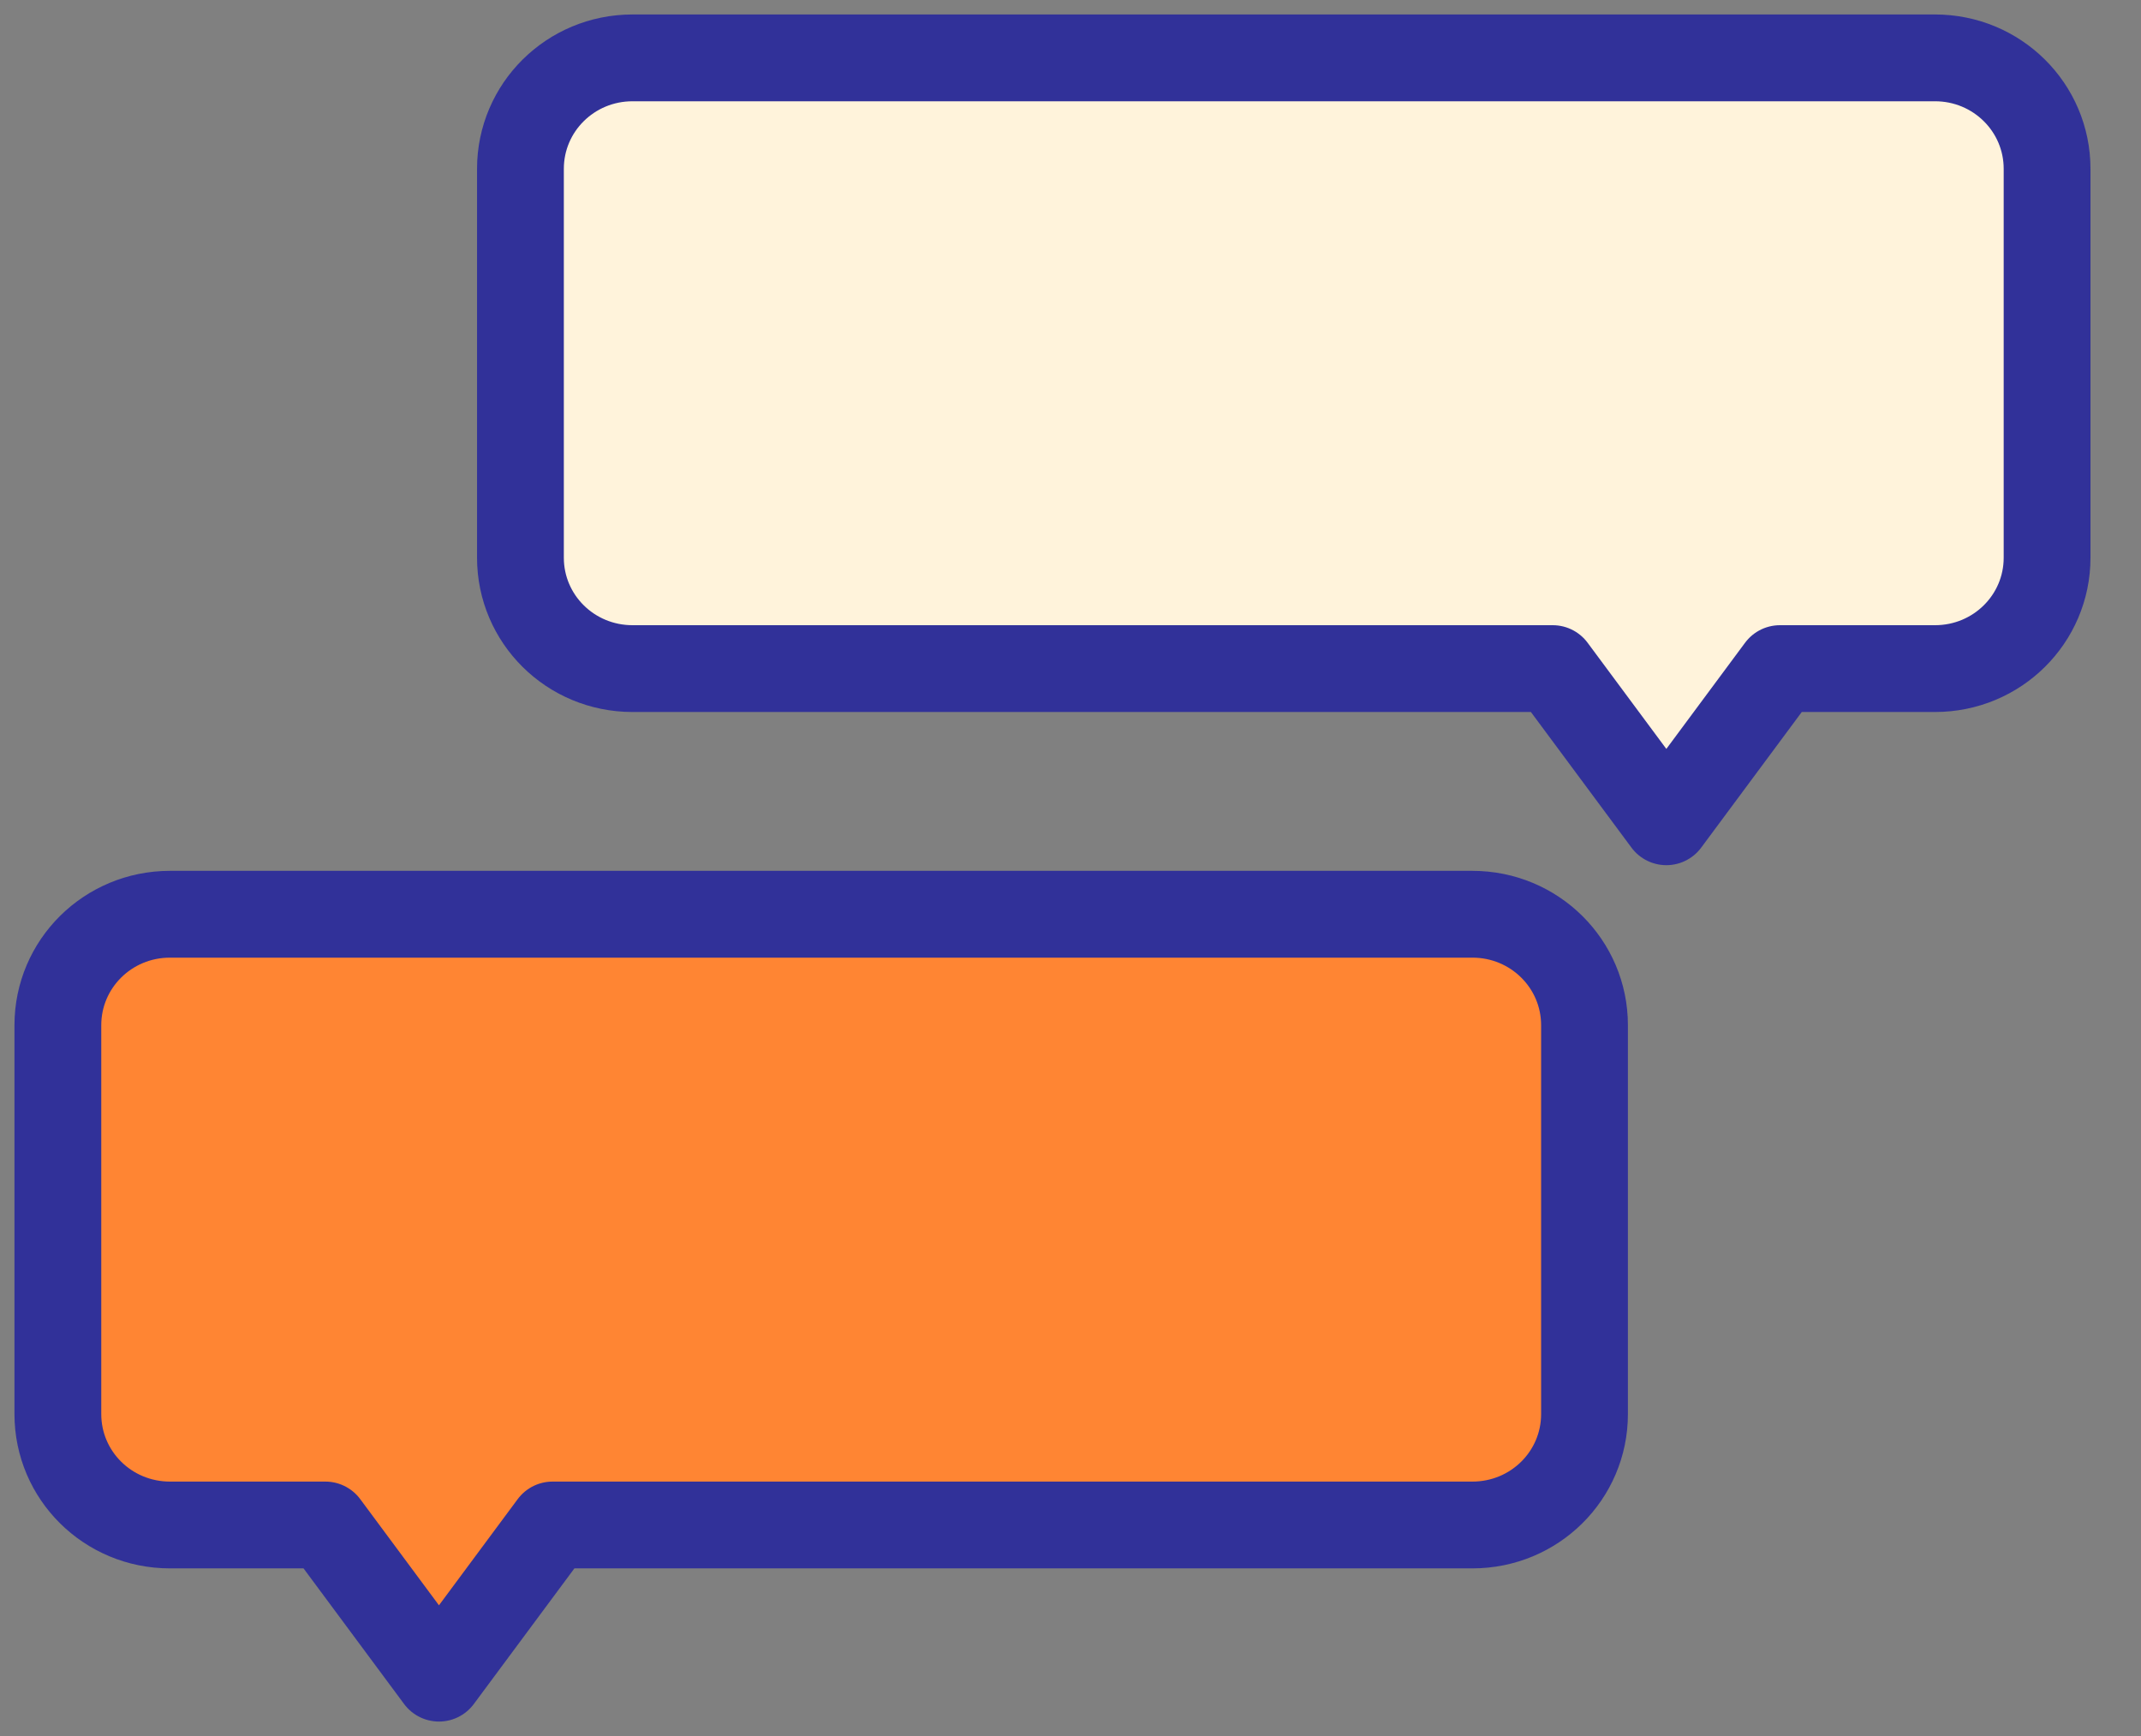
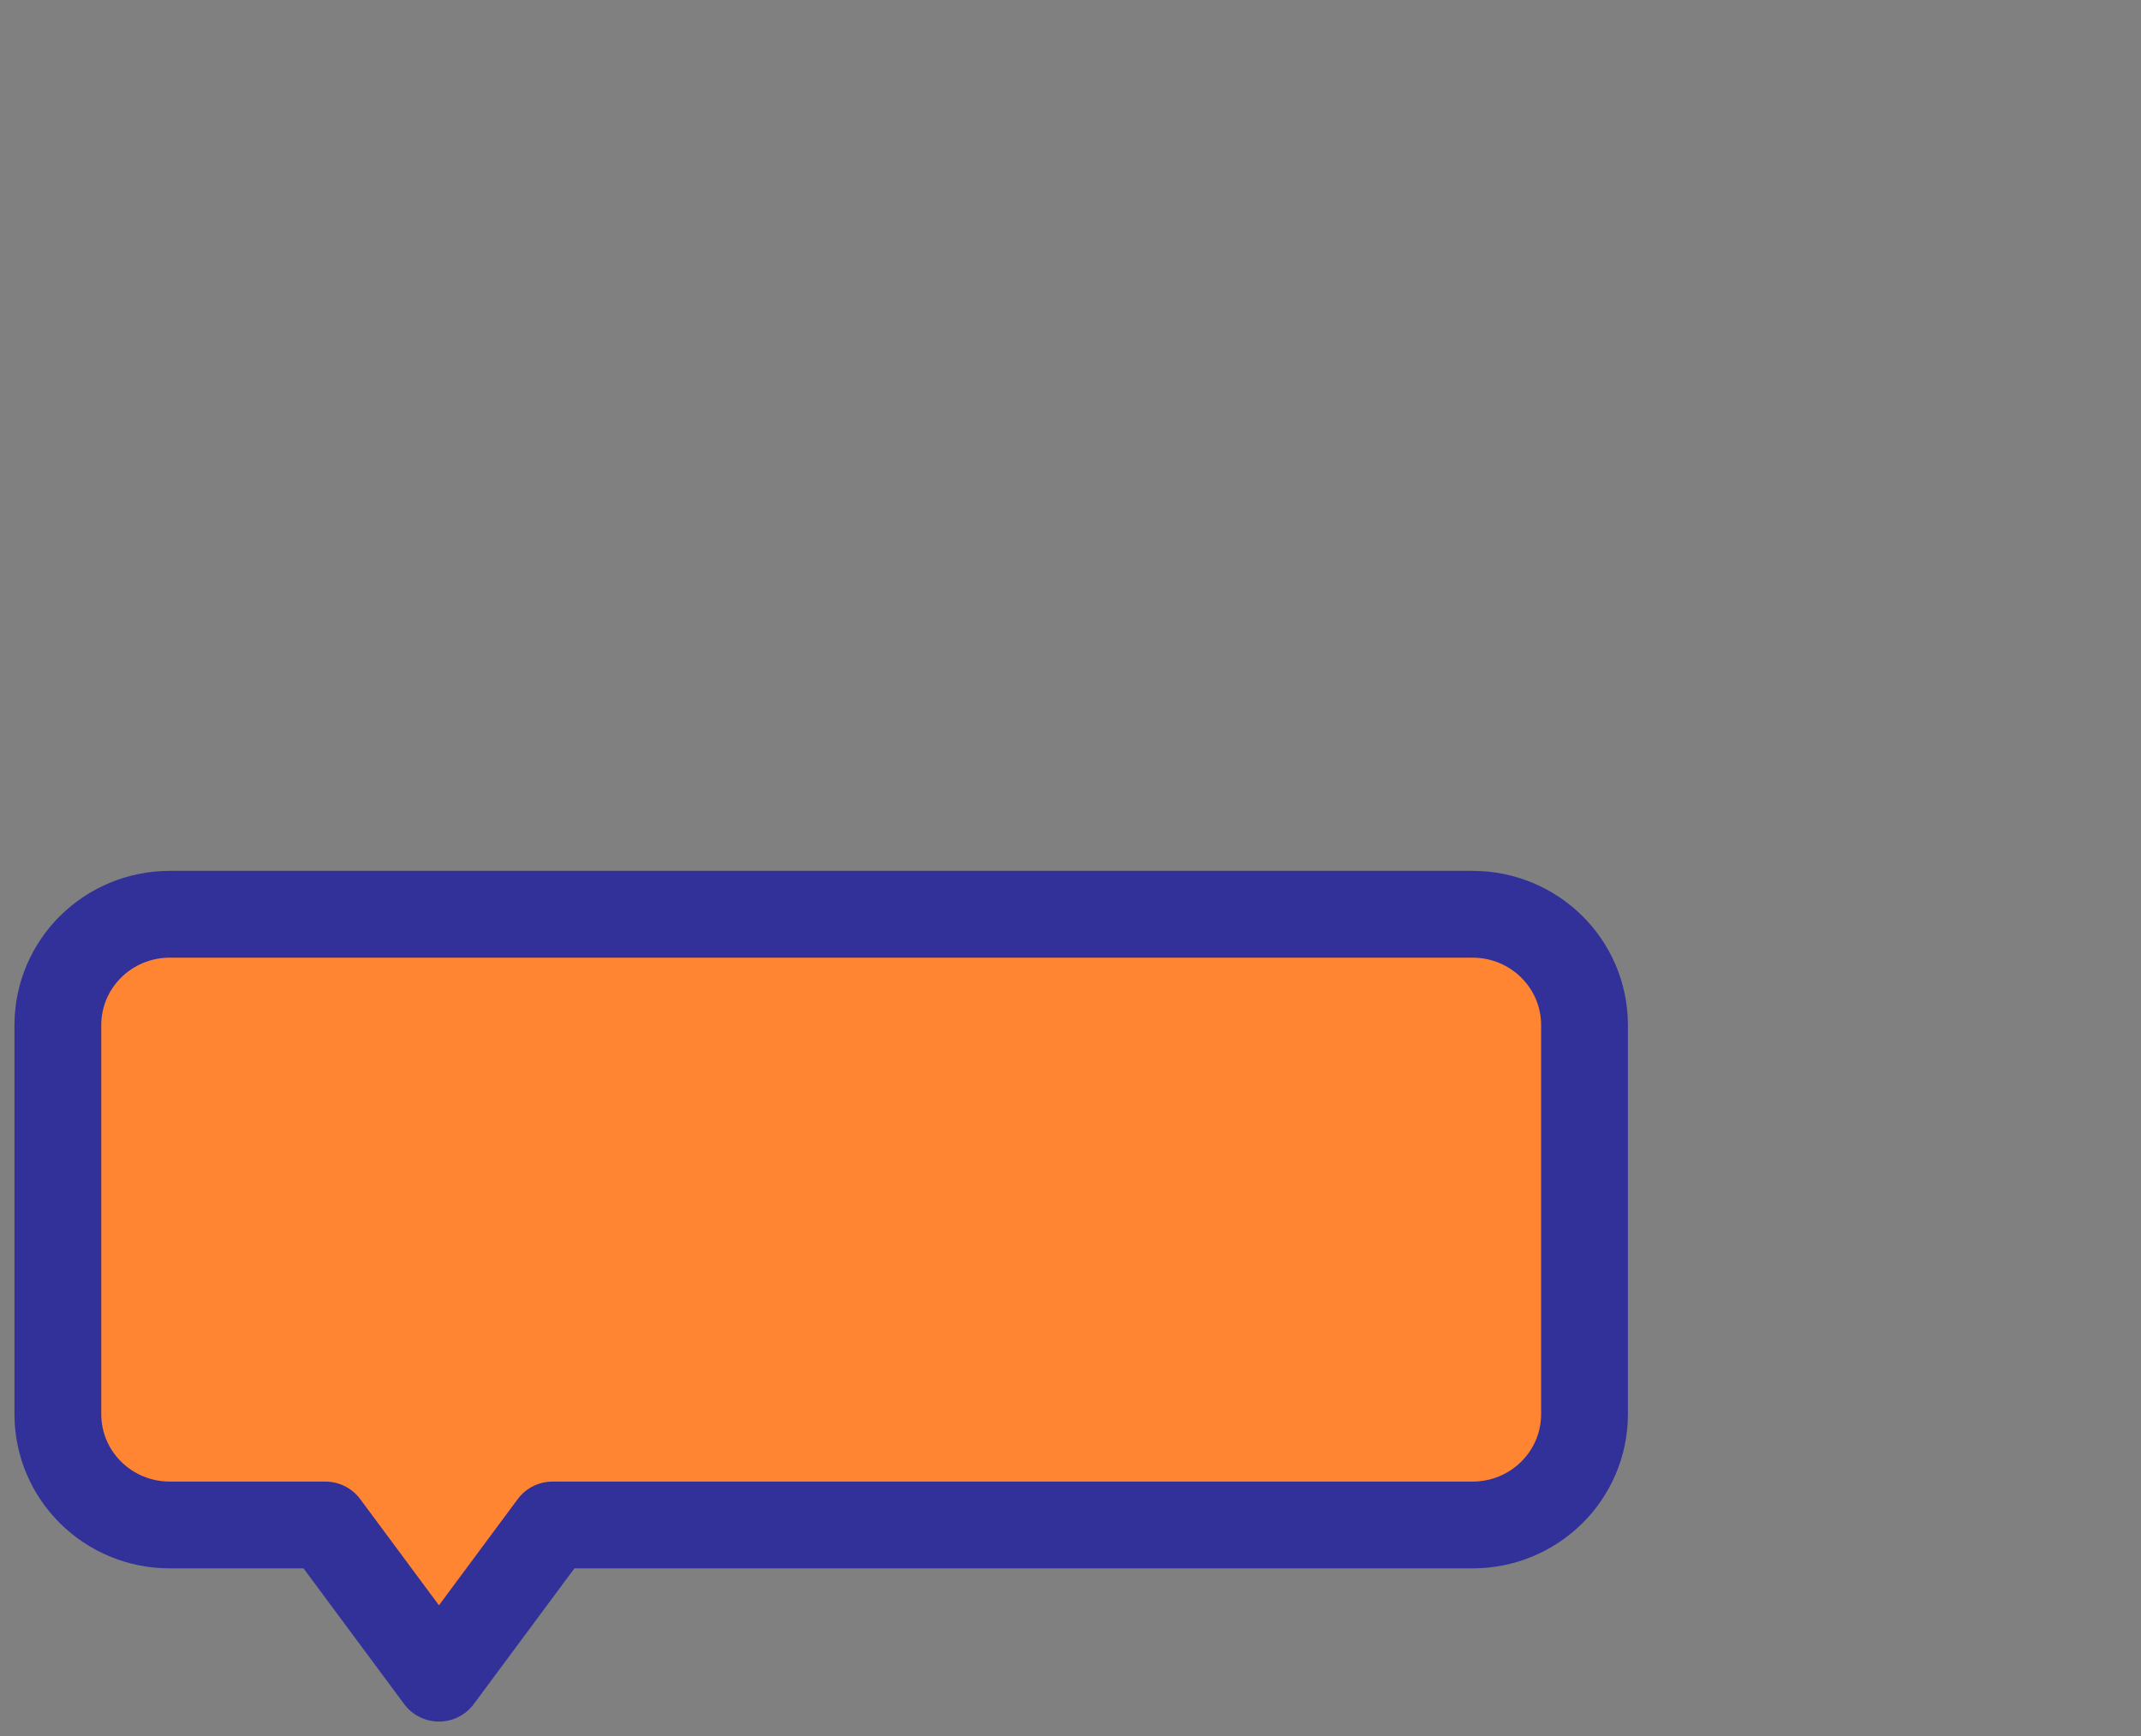
<svg xmlns="http://www.w3.org/2000/svg" width="37" height="30" viewBox="0 0 37 30" fill="none">
  <rect x="0" y="0" width="37" height="30" fill="#808080" stroke="none" />
-   <path d="M30.76 11.554L28.797 14.201L26.834 11.554H10.931C9.859 11.554 8.994 10.698 8.994 9.637V2.918C8.994 1.857 9.859 1 10.931 1H33.44C34.512 1 35.377 1.857 35.377 2.918V9.637C35.377 10.698 34.512 11.554 33.44 11.554H30.76Z" fill="#FFF3DB" stroke="#313199" stroke-width="1.5" stroke-miterlimit="10" stroke-linecap="round" stroke-linejoin="round" />
  <path d="M2.937 26.353C1.865 26.353 1 25.497 1 24.436V17.717C1 16.656 1.865 15.799 2.937 15.799H25.446C26.518 15.799 27.383 16.656 27.383 17.717V24.436C27.383 25.497 26.518 26.353 25.446 26.353H9.549L7.586 29L5.623 26.353H2.937Z" fill="#FF8533" stroke="#313199" stroke-width="1.5" stroke-miterlimit="10" stroke-linecap="round" stroke-linejoin="round" />
</svg>